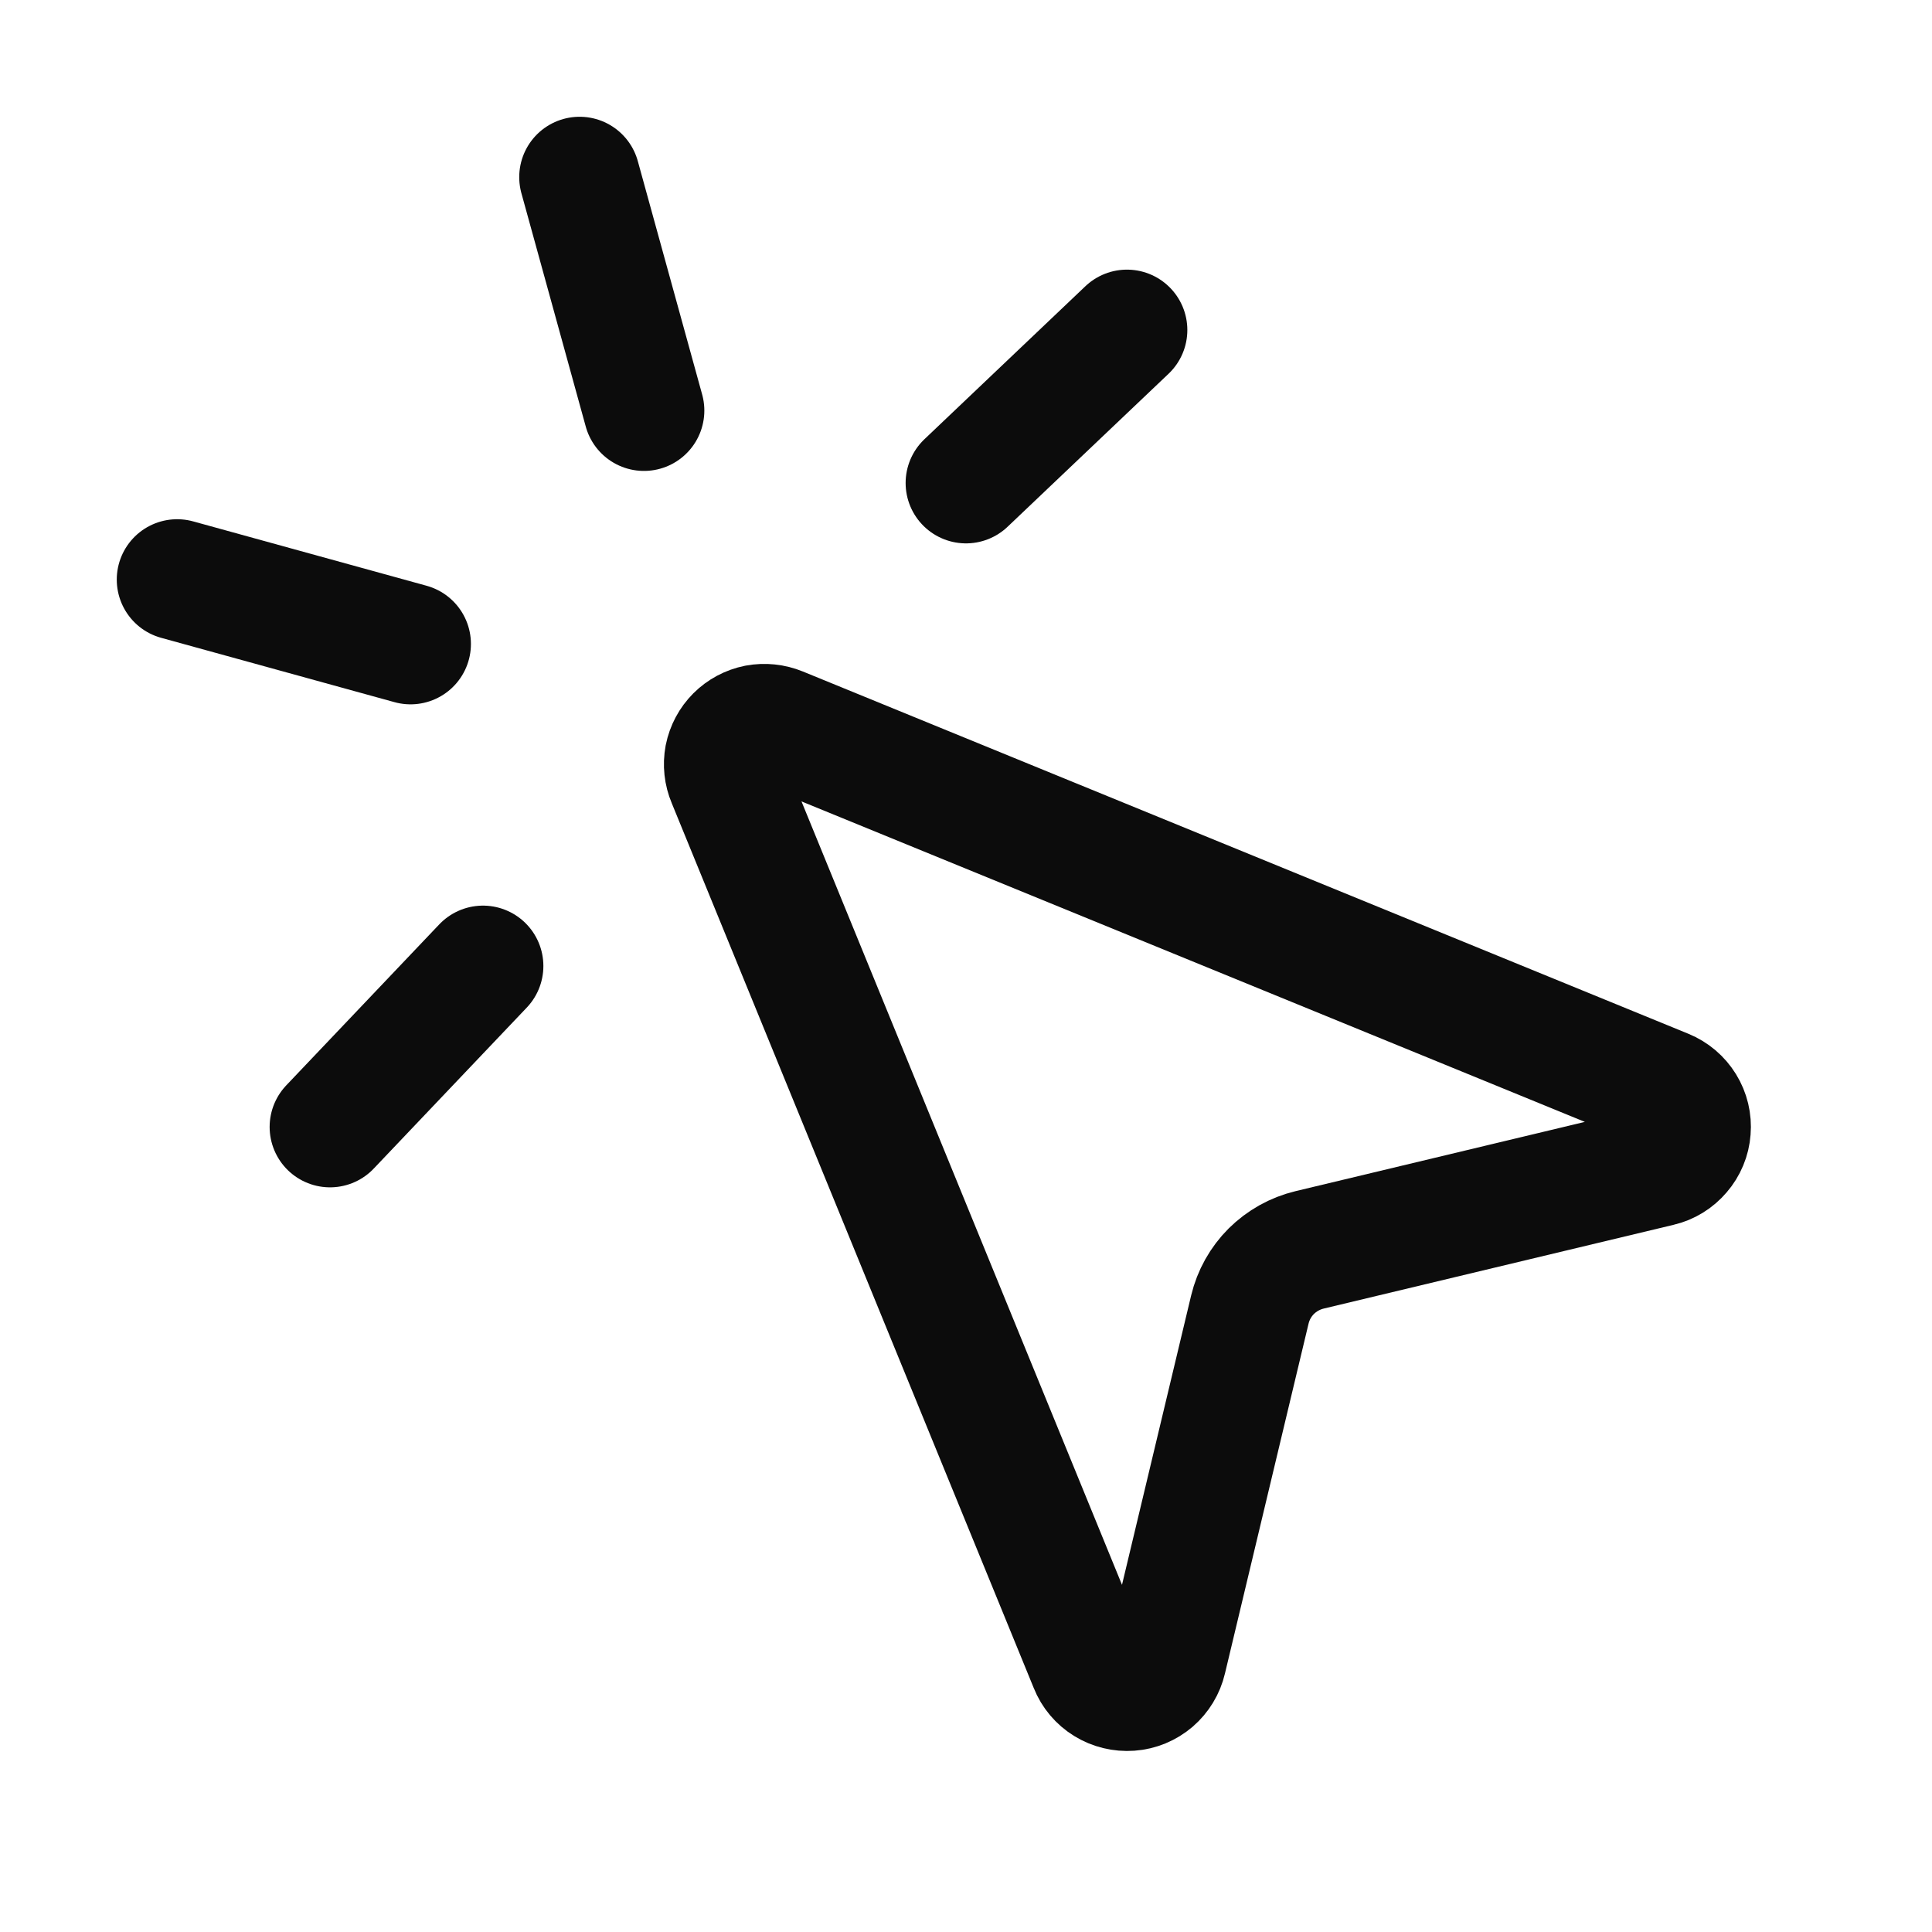
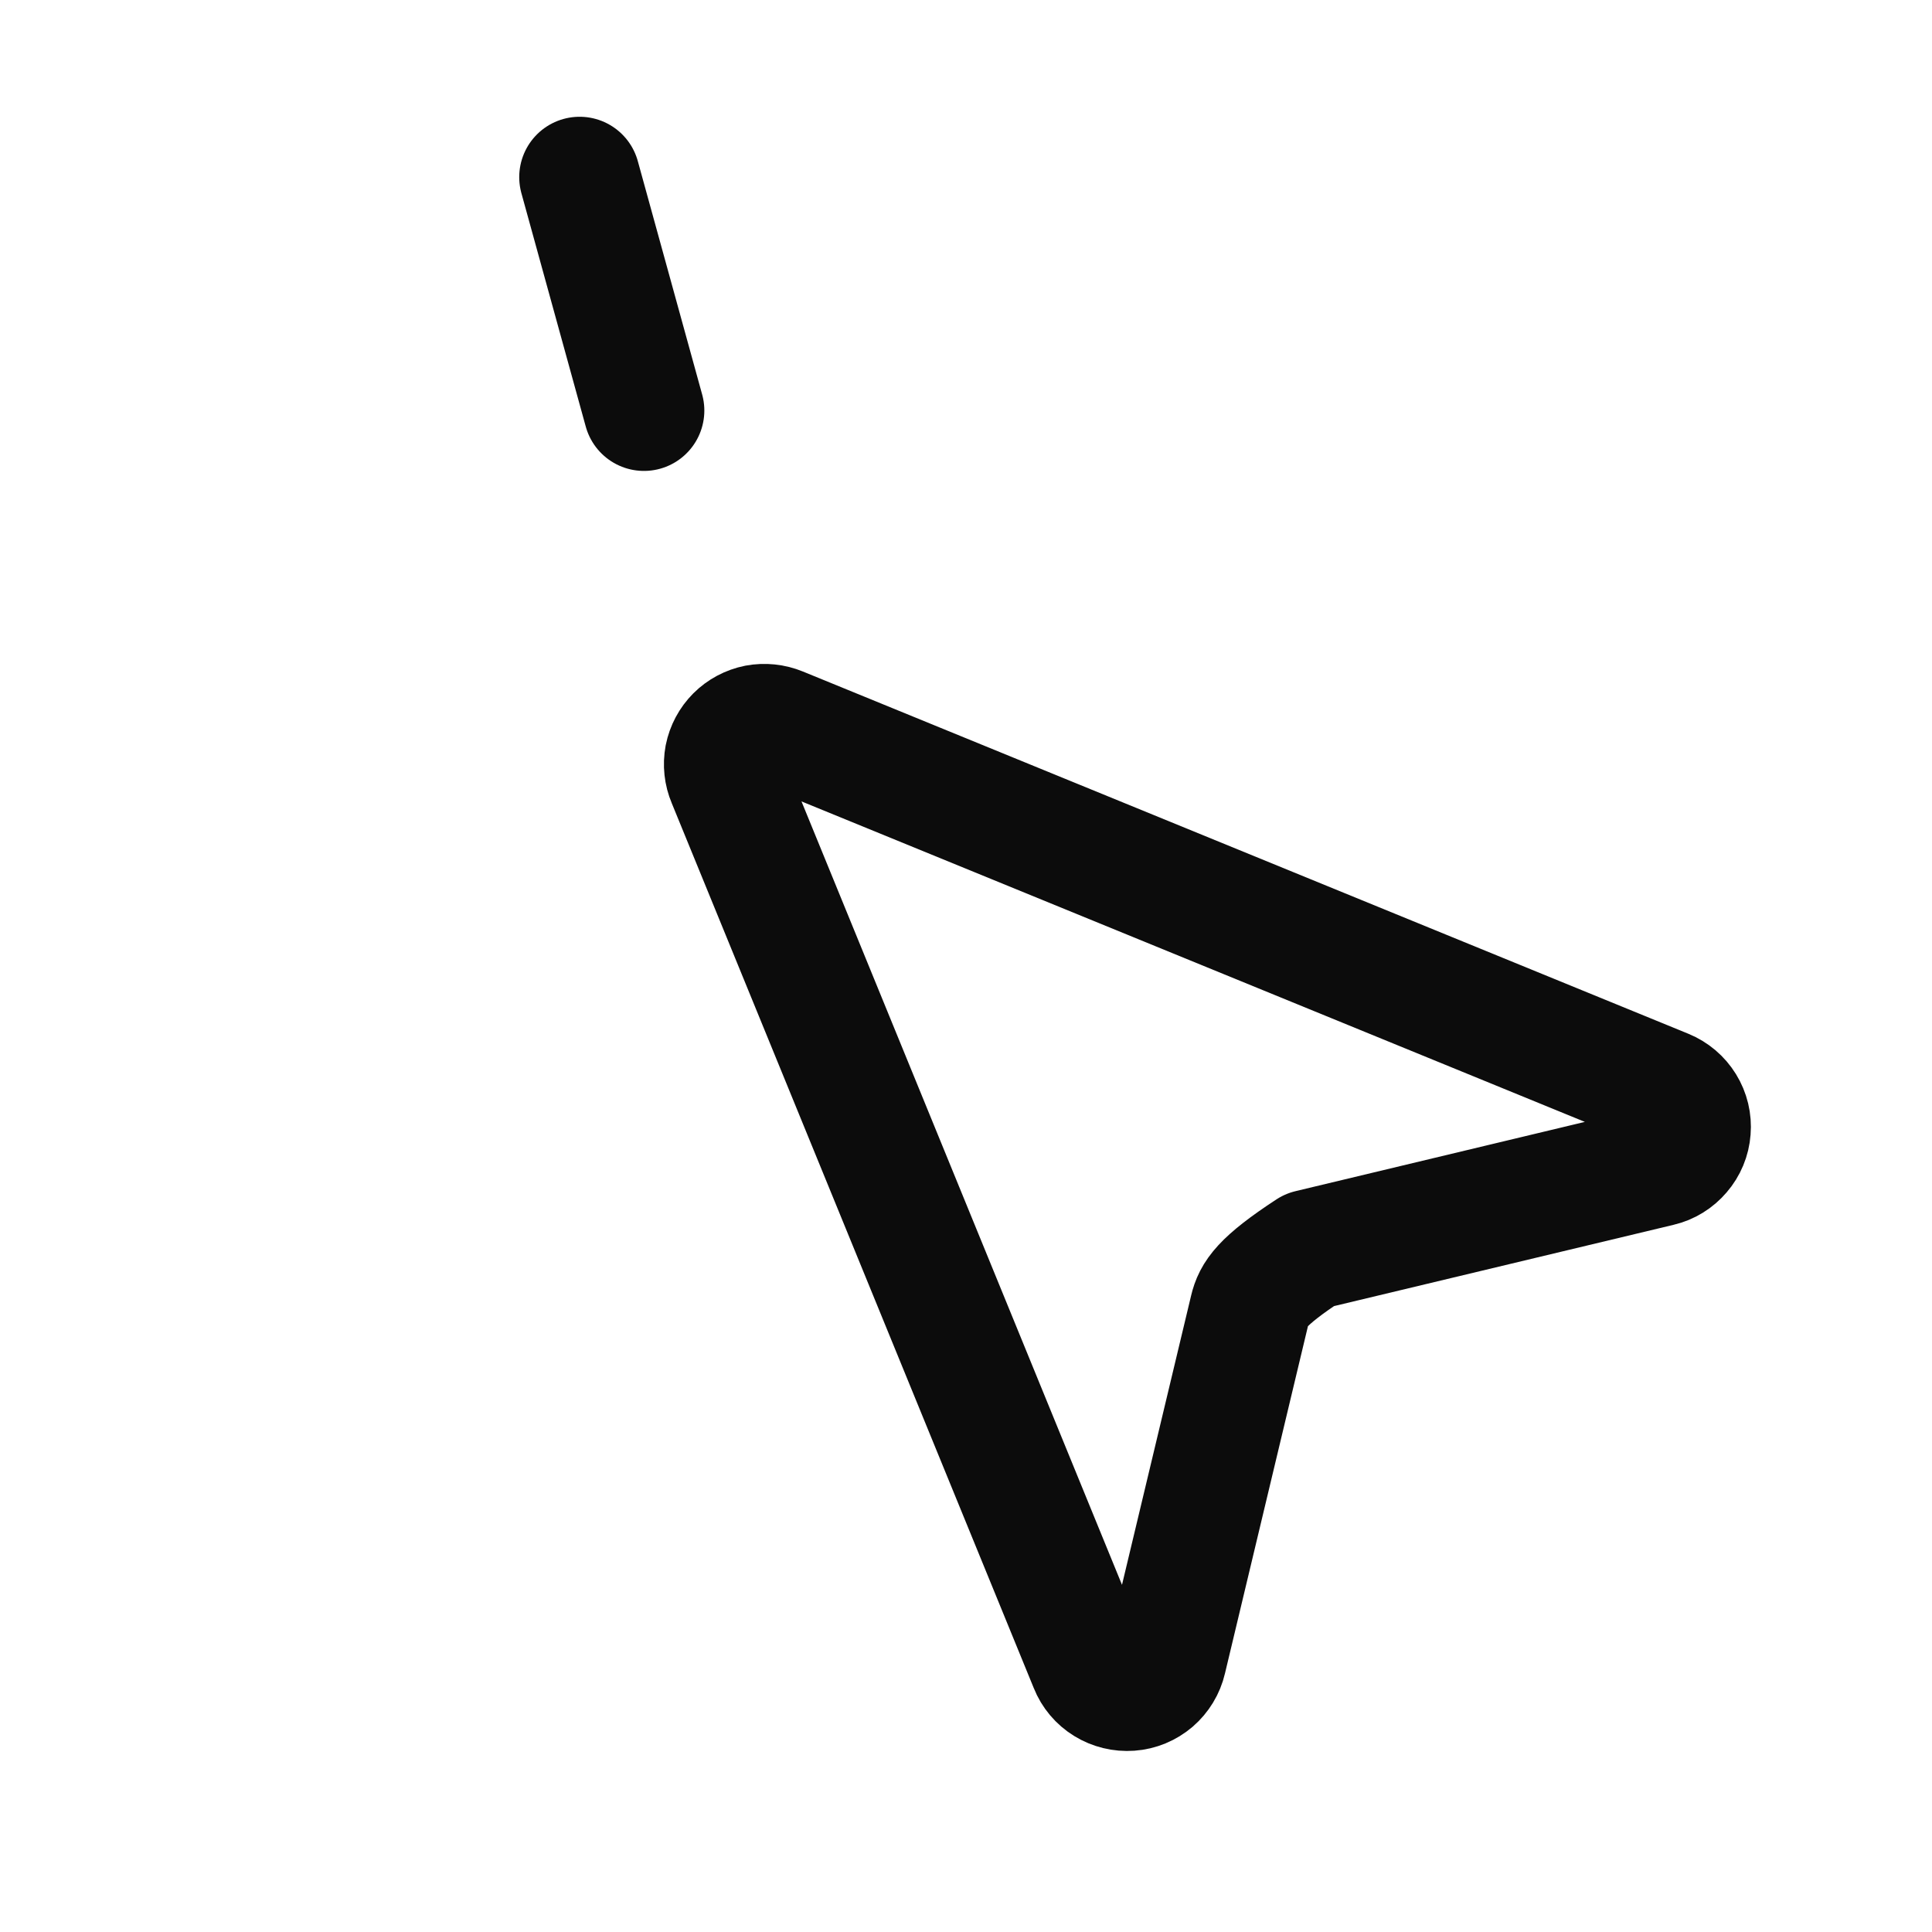
<svg xmlns="http://www.w3.org/2000/svg" width="16" height="16" viewBox="0 0 16 16" fill="none">
-   <path d="M9.333 2.733L8 4" stroke="black" stroke-opacity="0.95" stroke-linecap="round" stroke-linejoin="round" />
-   <path d="M3.4 5.333L1.467 4.8" stroke="black" stroke-opacity="0.95" stroke-linecap="round" stroke-linejoin="round" />
-   <path d="M4 8L2.733 9.333" stroke="black" stroke-opacity="0.95" stroke-linecap="round" stroke-linejoin="round" />
  <path d="M4.8 1.467L5.333 3.4" stroke="black" stroke-opacity="0.95" stroke-linecap="round" stroke-linejoin="round" />
-   <path d="M6.025 6.46C5.999 6.399 5.992 6.332 6.004 6.267C6.017 6.202 6.049 6.142 6.096 6.095C6.142 6.049 6.202 6.017 6.267 6.004C6.332 5.992 6.399 5.999 6.46 6.024L13.793 9.024C13.859 9.051 13.914 9.098 13.951 9.158C13.988 9.218 14.005 9.288 13.999 9.359C13.994 9.429 13.966 9.496 13.92 9.549C13.874 9.603 13.813 9.641 13.744 9.657L10.845 10.351C10.725 10.38 10.616 10.441 10.528 10.528C10.441 10.615 10.38 10.724 10.351 10.844L9.658 13.744C9.642 13.813 9.604 13.875 9.551 13.921C9.497 13.967 9.43 13.995 9.359 14C9.289 14.005 9.218 13.988 9.158 13.951C9.098 13.914 9.051 13.859 9.025 13.793L6.025 6.46Z" stroke="black" stroke-opacity="0.95" stroke-linecap="round" stroke-linejoin="round" />
+   <path d="M6.025 6.46C5.999 6.399 5.992 6.332 6.004 6.267C6.017 6.202 6.049 6.142 6.096 6.095C6.142 6.049 6.202 6.017 6.267 6.004C6.332 5.992 6.399 5.999 6.46 6.024L13.793 9.024C13.859 9.051 13.914 9.098 13.951 9.158C13.988 9.218 14.005 9.288 13.999 9.359C13.994 9.429 13.966 9.496 13.92 9.549C13.874 9.603 13.813 9.641 13.744 9.657L10.845 10.351C10.441 10.615 10.38 10.724 10.351 10.844L9.658 13.744C9.642 13.813 9.604 13.875 9.551 13.921C9.497 13.967 9.43 13.995 9.359 14C9.289 14.005 9.218 13.988 9.158 13.951C9.098 13.914 9.051 13.859 9.025 13.793L6.025 6.46Z" stroke="black" stroke-opacity="0.95" stroke-linecap="round" stroke-linejoin="round" />
</svg>